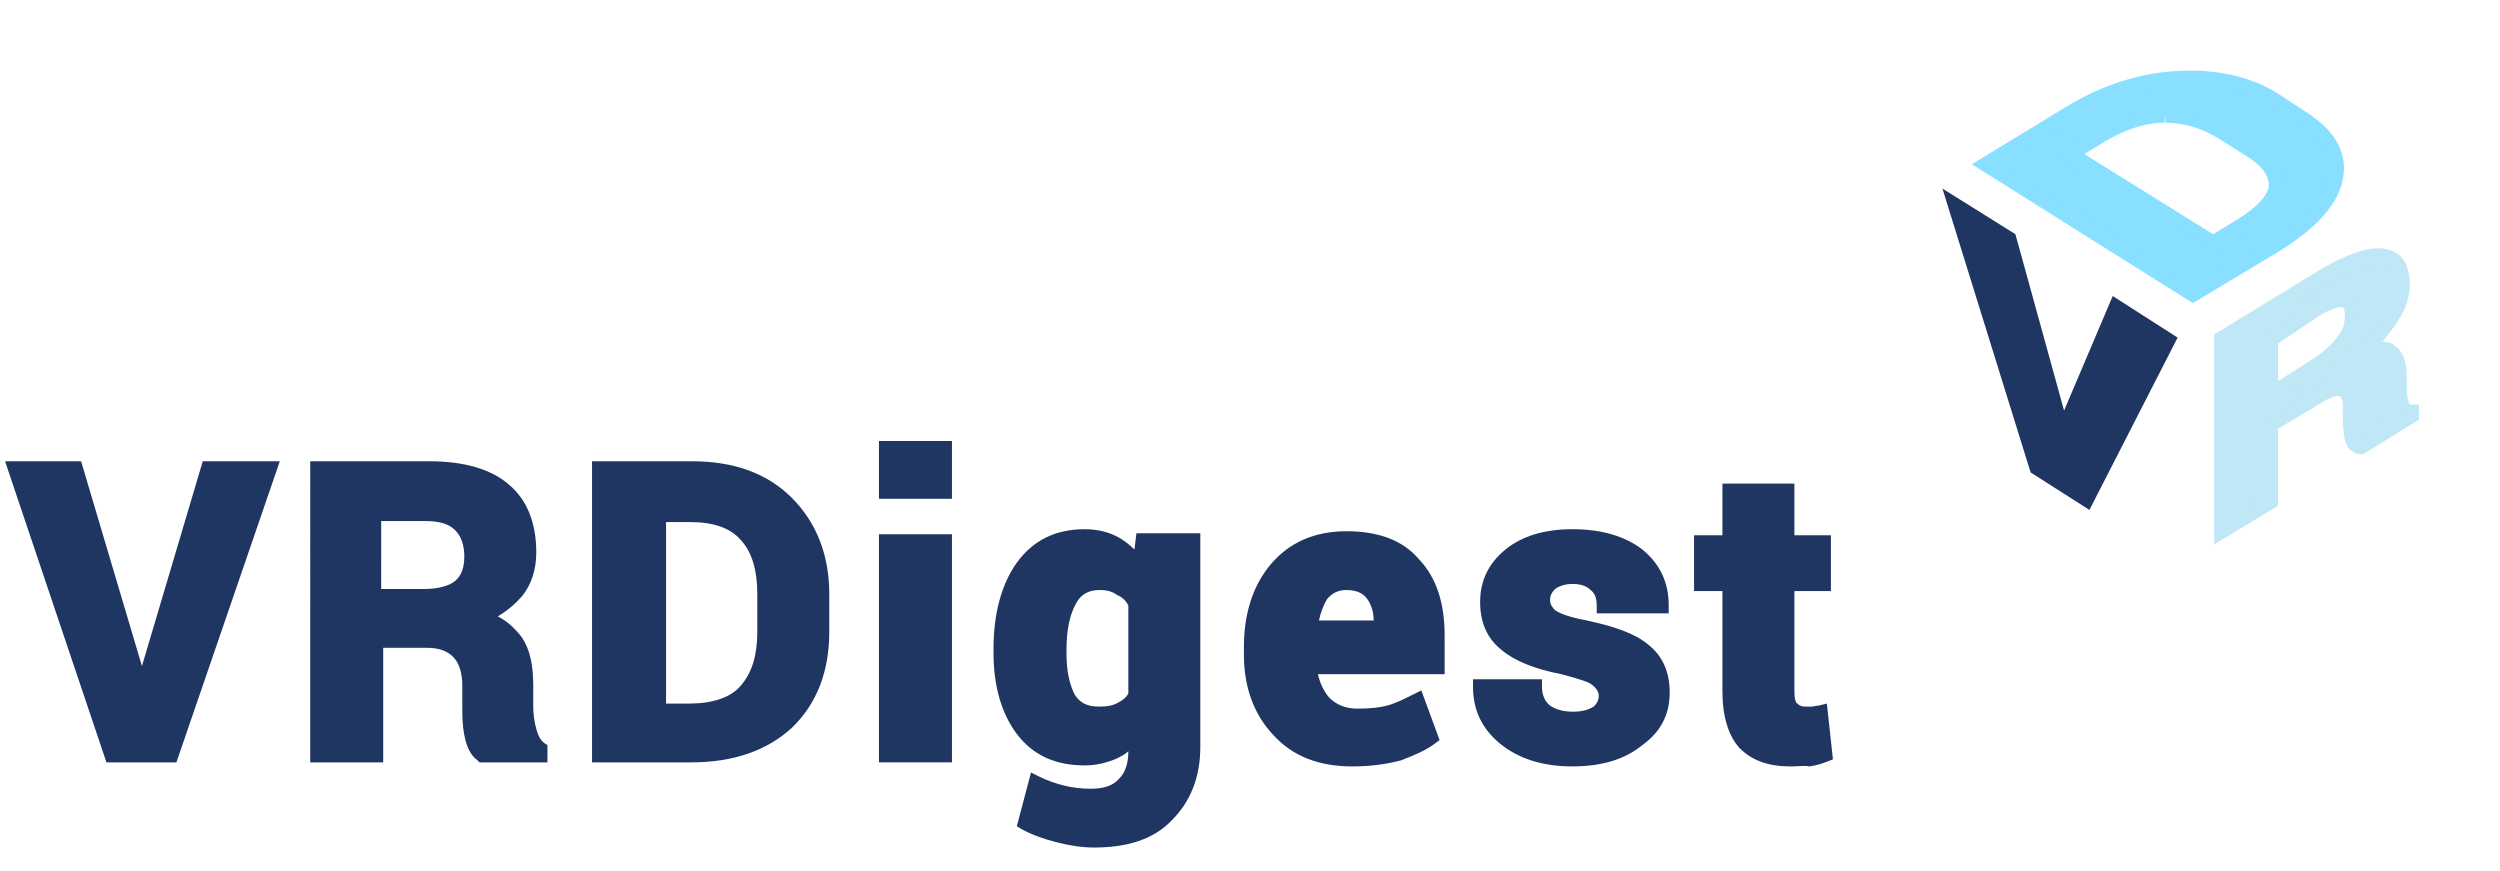
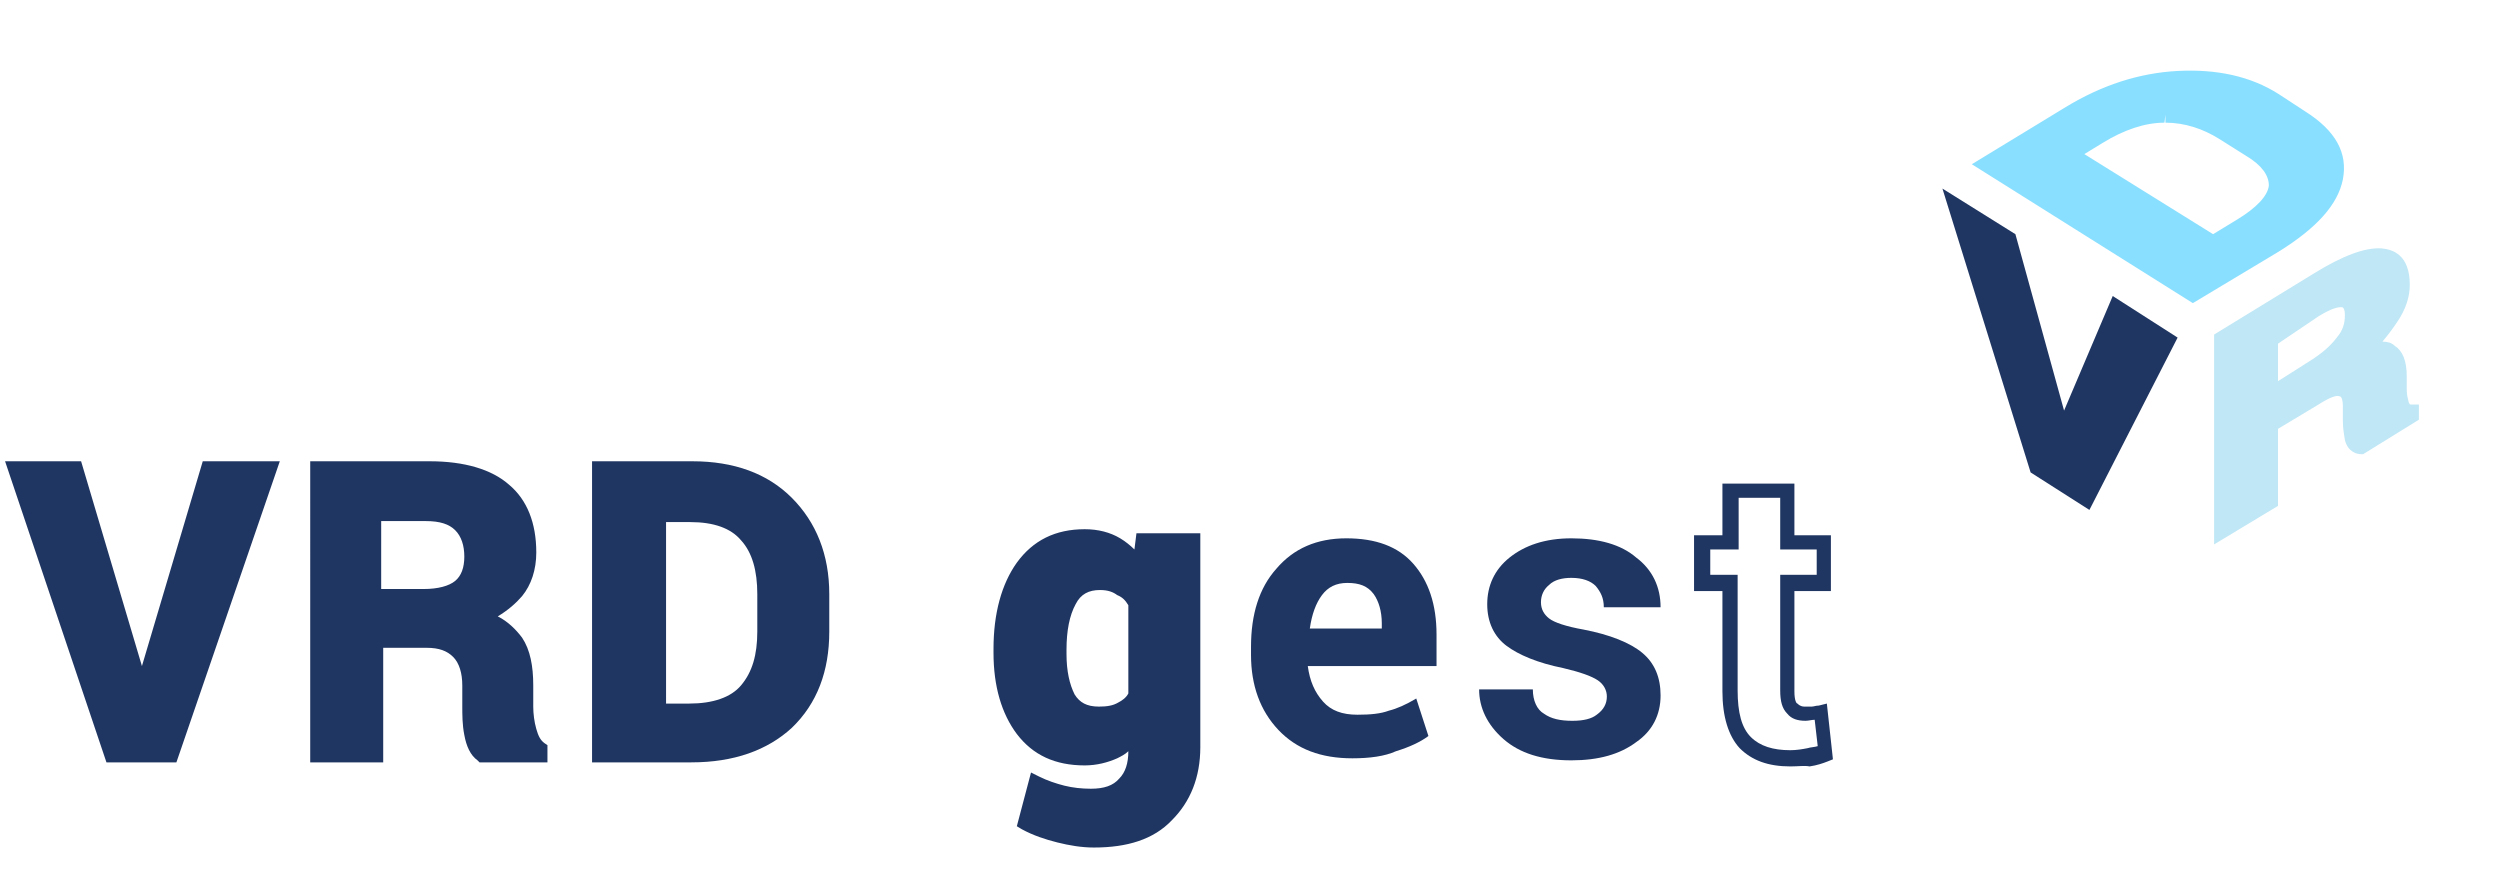
<svg xmlns="http://www.w3.org/2000/svg" version="1.2" baseProfile="tiny" id="Layer_1" x="0px" y="0px" viewBox="0 0 246.6 85.9" xml:space="preserve">
  <g>
    <g>
      <g>
        <g>
          <path fill="#203662" d="M13.6,67l0.4,1.7H14l0.4-1.6l6.1-20.7h6l-9.6,28.2h-5.8L1.5,46.2h6L13.6,67z" />
        </g>
        <g>
          <path fill="#203662" d="M17.4,75.2h-6.9L0.5,45.5H8L14,65.7l6-20.2h7.6L17.4,75.2z M11.6,73.7h4.7L25.4,47h-4.4l-6,20.2      l-0.5,2.2h-1.2l-0.2-0.6l-0.4-1.7L6.9,47H2.5L11.6,73.7z" />
        </g>
      </g>
      <g>
        <g>
          <path fill="#203662" d="M37,63.2v11.3h-5.7V46.2h11.1c3.3,0,5.7,0.7,7.4,2.1c1.6,1.4,2.5,3.4,2.5,6.1c0,1.6-0.4,2.9-1.2,3.9      s-2,1.8-3.6,2.4v0.1c1.7,0.5,2.8,1.3,3.5,2.5c0.7,1.1,1,2.5,1,4.3v2.1c0,0.8,0.1,1.6,0.3,2.4c0.2,0.8,0.6,1.4,1.1,1.8v0.5h-5.8      c-0.5-0.4-0.9-1.1-1-2.1c-0.2-1-0.2-1.9-0.2-2.7v-2c0-1.4-0.4-2.6-1.1-3.3c-0.7-0.8-1.8-1.1-3.2-1.1H37z M37,58.8h4.9      c1.6,0,2.8-0.3,3.6-1c0.8-0.7,1.2-1.7,1.2-3c0-1.3-0.4-2.4-1.1-3.1c-0.7-0.7-1.9-1.1-3.4-1.1H37V58.8z" />
        </g>
        <g>
          <path fill="#203662" d="M54.1,75.2h-6.8L47.1,75c-0.7-0.5-1.1-1.4-1.3-2.5c-0.2-1-0.2-2-0.2-2.9v-2c0-1.2-0.3-2.2-0.9-2.8      c-0.6-0.6-1.4-0.9-2.6-0.9h-4.3v11.3h-7.2V45.5h11.8c3.4,0,6.1,0.8,7.8,2.3c1.8,1.5,2.7,3.8,2.7,6.7c0,1.7-0.5,3.2-1.4,4.3      c-0.6,0.7-1.4,1.4-2.4,2c1,0.5,1.8,1.3,2.4,2.1c0.8,1.2,1.1,2.8,1.1,4.7v2.1c0,0.7,0.1,1.5,0.3,2.2c0.2,0.7,0.4,1.1,0.8,1.4      l0.3,0.2V75.2z M47.9,73.7h4.3c-0.3-0.4-0.5-0.9-0.6-1.4c-0.2-0.9-0.3-1.7-0.3-2.6v-2.1c0-1.6-0.3-2.9-0.9-3.9      c-0.6-1-1.6-1.7-3.1-2.1l-0.5-0.2v-1.1l0.5-0.2c1.5-0.6,2.6-1.3,3.3-2.2c0.7-0.9,1.1-2,1.1-3.4c0-2.5-0.7-4.3-2.2-5.6      c-1.5-1.3-3.8-1.9-6.9-1.9H32.1v26.7h4.2V62.4h5.8c1.6,0,2.9,0.5,3.7,1.4c0.8,0.9,1.3,2.2,1.3,3.8v2c0,0.8,0.1,1.7,0.2,2.6      C47.4,72.9,47.6,73.4,47.9,73.7z M41.9,59.6h-5.6v-9.7h5.9c1.7,0,3.1,0.5,3.9,1.3c0.9,0.9,1.3,2.1,1.3,3.6      c0,1.6-0.5,2.8-1.4,3.6C45,59.2,43.6,59.6,41.9,59.6z M37.7,58.1h4.1c1.4,0,2.5-0.3,3.1-0.8c0.6-0.5,0.9-1.3,0.9-2.4      c0-1.1-0.3-2-0.9-2.6c-0.6-0.6-1.5-0.9-2.9-0.9h-4.4V58.1z" />
        </g>
      </g>
      <g>
        <g>
          <path fill="#203662" d="M59.2,74.4V46.2h9.1c3.9,0,7,1.1,9.3,3.4c2.3,2.2,3.4,5.2,3.4,8.9v3.7c0,3.7-1.1,6.7-3.4,8.9      c-2.3,2.2-5.4,3.3-9.4,3.3H59.2z M64.9,50.6v19.5H68c2.6,0,4.5-0.7,5.7-2.1c1.2-1.4,1.8-3.3,1.8-5.8v-3.7c0-2.5-0.6-4.4-1.8-5.8      s-3-2.1-5.6-2.1H64.9z" />
        </g>
        <g>
          <path fill="#203662" d="M68.2,75.2h-9.8V45.5h9.9c4.1,0,7.4,1.2,9.8,3.6c2.4,2.4,3.7,5.6,3.7,9.5v3.7c0,3.9-1.2,7.1-3.7,9.5      C75.7,74,72.4,75.2,68.2,75.2z M60,73.7h8.3c3.7,0,6.7-1.1,8.9-3.1c2.1-2.1,3.2-4.9,3.2-8.4v-3.7c0-3.5-1.1-6.3-3.2-8.4      C75,48.1,72,47,68.3,47H60V73.7z M68,70.9h-3.8v-21h3.9c2.8,0,4.8,0.8,6.2,2.3c1.3,1.5,2,3.6,2,6.3v3.7c0,2.7-0.7,4.8-2,6.3      C72.9,70.1,70.8,70.9,68,70.9z M65.6,69.4H68c2.3,0,4.1-0.6,5.1-1.8c1.1-1.3,1.6-3,1.6-5.3v-3.7c0-2.3-0.5-4.1-1.6-5.3      c-1-1.2-2.7-1.8-5-1.8h-2.4V69.4z" />
        </g>
      </g>
      <g>
        <g>
-           <path fill="#203662" d="M93.1,48.5h-5.7v-4.2h5.7V48.5z M93.1,74.4h-5.7v-21h5.7V74.4z" />
-         </g>
+           </g>
        <g>
-           <path fill="#203662" d="M93.9,75.2h-7.2V52.7h7.2V75.2z M88.2,73.7h4.2V54.2h-4.2V73.7z M93.9,49.2h-7.2v-5.7h7.2V49.2z       M88.2,47.7h4.2V45h-4.2V47.7z" />
-         </g>
+           </g>
      </g>
      <g>
        <g>
          <path fill="#203662" d="M98.9,64.1c0-3.4,0.7-6.1,2.1-8s3.4-3,6.1-3c1.2,0,2.2,0.3,3.1,0.8c0.9,0.5,1.6,1.3,2.3,2.3l0.4-2.6h4.9      v20.3c0,2.8-0.9,5-2.6,6.6s-4.2,2.4-7.3,2.4c-1.1,0-2.3-0.1-3.5-0.4c-1.2-0.3-2.3-0.7-3.4-1.2l1-3.9c0.9,0.4,1.8,0.7,2.6,1      c0.9,0.2,1.8,0.3,2.8,0.3c1.5,0,2.7-0.4,3.4-1.3c0.7-0.9,1.1-2.1,1.1-3.6v-1.3l-0.1,0c-0.6,0.8-1.3,1.4-2.1,1.8      c-0.8,0.4-1.8,0.6-2.9,0.6c-2.6,0-4.7-0.9-6.1-2.8c-1.4-1.9-2.1-4.4-2.1-7.5V64.1z M104.5,64.5c0,1.9,0.3,3.3,0.9,4.3      c0.6,1,1.6,1.5,3,1.5c0.9,0,1.6-0.2,2.2-0.5s1.1-0.8,1.4-1.4v-9.1c-0.4-0.6-0.9-1.1-1.4-1.5c-0.6-0.3-1.3-0.5-2.2-0.5      c-1.4,0-2.4,0.6-3.1,1.8c-0.6,1.2-0.9,2.8-0.9,4.8V64.5z" />
        </g>
        <g>
          <path fill="#203662" d="M107.9,83.6c-1.2,0-2.4-0.2-3.6-0.5c-1.2-0.3-2.4-0.7-3.5-1.3l-0.5-0.3l1.4-5.3l0.8,0.4      c0.8,0.4,1.7,0.7,2.5,0.9c0.8,0.2,1.7,0.3,2.6,0.3c1.3,0,2.2-0.3,2.8-1c0.6-0.6,0.9-1.5,0.9-2.7c-0.3,0.3-0.7,0.5-1.1,0.7      c-0.9,0.4-2,0.7-3.2,0.7c-2.9,0-5.1-1-6.7-3.1c-1.5-2-2.3-4.7-2.3-8v-0.4c0-3.5,0.8-6.4,2.3-8.5c1.6-2.2,3.8-3.3,6.7-3.3      c1.3,0,2.5,0.3,3.5,0.9c0.5,0.3,1,0.7,1.4,1.1l0.2-1.6h6.3v21.1c0,3-1,5.4-2.8,7.2C113.8,82.8,111.2,83.6,107.9,83.6z M102,80.8      c0.8,0.4,1.7,0.7,2.7,0.9c1.1,0.3,2.2,0.4,3.3,0.4c2.9,0,5.2-0.7,6.8-2.2c1.6-1.5,2.4-3.5,2.4-6.1V54.2h-3.5l-0.6,3.9l-1.1-1.6      c-0.6-0.9-1.3-1.6-2-2c-0.8-0.4-1.7-0.7-2.7-0.7c-2.4,0-4.2,0.9-5.5,2.7c-1.3,1.9-2,4.4-2,7.6v0.4c0,3,0.7,5.3,2,7.1      c1.3,1.7,3.1,2.5,5.5,2.5c1,0,1.8-0.2,2.6-0.5c0.7-0.3,1.3-0.9,1.9-1.5l0.3-0.4l1,0.3l0.1,0.6v1.3c0,1.7-0.4,3.1-1.3,4.1      c-0.9,1-2.2,1.5-4,1.5c-1.1,0-2.1-0.1-3-0.4c-0.6-0.2-1.3-0.4-1.9-0.7L102,80.8z M108.5,71.2c-1.7,0-2.9-0.6-3.7-1.9      c-0.7-1.1-1-2.7-1-4.7v-0.4c0-2.1,0.3-3.9,1-5.2c0.8-1.4,2-2.2,3.7-2.2c1,0,1.8,0.2,2.5,0.6c0.7,0.4,1.3,1,1.7,1.8l0.1,0.2v9.5      l-0.1,0.2c-0.4,0.7-1,1.3-1.7,1.7C110.3,71,109.5,71.2,108.5,71.2z M108.5,58.2c-1.1,0-1.9,0.4-2.4,1.4      c-0.6,1.1-0.9,2.6-0.9,4.5v0.4c0,1.7,0.3,3,0.8,4c0.5,0.8,1.2,1.2,2.4,1.2c0.8,0,1.4-0.1,1.9-0.4c0.4-0.2,0.8-0.5,1-0.9v-8.7      c-0.3-0.5-0.6-0.8-1.1-1C109.8,58.4,109.3,58.2,108.5,58.2z" />
        </g>
      </g>
      <g>
        <g>
          <path fill="#203662" d="M133.4,74.8c-3.1,0-5.5-0.9-7.3-2.8s-2.7-4.4-2.7-7.4v-0.8c0-3.2,0.8-5.8,2.5-7.7c1.7-2,4-3,6.9-3      c2.9,0,5.1,0.8,6.6,2.5s2.3,4,2.3,7v3.1h-12.7c0.2,1.5,0.7,2.6,1.5,3.5c0.8,0.9,1.9,1.3,3.4,1.3c1.3,0,2.3-0.1,3.1-0.4      c0.8-0.2,1.7-0.6,2.7-1.2l1.2,3.7c-0.8,0.6-1.9,1.1-3.2,1.5C136.6,74.6,135.1,74.8,133.4,74.8z M132.9,57.5      c-1.1,0-1.9,0.4-2.5,1.2c-0.6,0.8-1,1.9-1.2,3.3h7.1v-0.5c0-1.2-0.3-2.2-0.8-2.9C134.9,57.8,134.1,57.5,132.9,57.5z" />
        </g>
        <g>
-           <path fill="#203662" d="M133.4,75.6c-3.3,0-5.9-1-7.8-3.1c-1.9-2-2.9-4.7-2.9-7.9v-0.8c0-3.3,0.9-6.1,2.7-8.2      c1.8-2.1,4.3-3.2,7.4-3.2c3.2,0,5.6,0.9,7.2,2.8c1.7,1.8,2.5,4.3,2.5,7.5v3.8h-12.5c0.2,0.9,0.6,1.7,1.1,2.3      c0.7,0.7,1.6,1.1,2.8,1.1c1.2,0,2.2-0.1,2.9-0.3c0.8-0.2,1.6-0.6,2.6-1.1l0.8-0.4L142,73l-0.4,0.3c-0.9,0.7-2.1,1.2-3.4,1.7      C136.7,75.4,135.1,75.6,133.4,75.6z M132.9,53.9c-2.8,0-4.8,0.9-6.4,2.7c-1.6,1.8-2.3,4.3-2.3,7.3v0.8c0,2.8,0.8,5.2,2.5,6.9      c1.6,1.8,3.8,2.6,6.7,2.6c1.6,0,3-0.2,4.2-0.6c1-0.3,1.9-0.7,2.5-1.1l-0.8-2.4c-0.7,0.4-1.4,0.6-2,0.8c-0.9,0.3-2,0.4-3.3,0.4      c-1.6,0-3-0.5-3.9-1.6c-0.9-1-1.5-2.3-1.7-3.9l-0.1-0.8h12.8v-2.3c0-2.8-0.7-4.9-2.1-6.4C137.6,54.6,135.6,53.9,132.9,53.9      C132.9,53.9,132.9,53.9,132.9,53.9z M137.1,62.7h-8.7l0.1-0.8c0.2-1.5,0.6-2.7,1.3-3.6c0.7-1,1.8-1.5,3.1-1.5      c1.4,0,2.5,0.5,3.2,1.3c0.7,0.8,1,2,1,3.4V62.7z M130.1,61.2h5.4c0-0.9-0.3-1.7-0.7-2.2c-0.4-0.5-1-0.8-2-0.8      c-0.8,0-1.4,0.3-1.9,0.9C130.6,59.6,130.3,60.3,130.1,61.2z" />
-         </g>
+           </g>
      </g>
      <g>
        <g>
          <path fill="#203662" d="M158.5,68.7c0-0.6-0.3-1.2-0.9-1.6c-0.6-0.4-1.7-0.8-3.4-1.2c-2.5-0.5-4.4-1.3-5.6-2.2s-1.9-2.3-1.9-4.1      c0-1.8,0.7-3.4,2.2-4.6s3.5-1.9,6.1-1.9c2.7,0,4.9,0.6,6.4,1.9c1.6,1.2,2.4,2.9,2.4,4.9h-5.6c0-0.9-0.3-1.5-0.8-2.1      c-0.5-0.5-1.3-0.8-2.4-0.8c-0.9,0-1.7,0.2-2.2,0.7c-0.5,0.4-0.8,1-0.8,1.7c0,0.7,0.3,1.2,0.8,1.6c0.5,0.4,1.7,0.8,3.4,1.1      c2.6,0.5,4.6,1.3,5.8,2.3c1.2,1,1.8,2.4,1.8,4.2c0,1.9-0.8,3.5-2.4,4.6c-1.6,1.2-3.7,1.8-6.4,1.8c-2.9,0-5.1-0.7-6.7-2.1      c-1.6-1.4-2.4-3.1-2.4-4.9h5.3c0,1.1,0.4,2,1.1,2.4c0.7,0.5,1.6,0.7,2.8,0.7c1.1,0,1.9-0.2,2.4-0.6      C158.2,70,158.5,69.4,158.5,68.7z" />
        </g>
        <g>
-           <path fill="#203662" d="M155.1,75.6c-3,0-5.4-0.8-7.2-2.3c-1.8-1.5-2.6-3.4-2.6-5.5V67h6.8l0,0.7c0,0.9,0.3,1.5,0.8,1.9      c0.6,0.4,1.3,0.6,2.3,0.6c0.9,0,1.5-0.2,2-0.5c0.3-0.3,0.5-0.6,0.5-1.1c0-0.2-0.1-0.6-0.6-1c-0.3-0.3-1.2-0.6-3.1-1.1      c-2.6-0.5-4.6-1.3-5.9-2.4c-1.4-1.1-2.1-2.7-2.1-4.7c0-2.1,0.8-3.8,2.5-5.2c1.6-1.3,3.8-2,6.6-2c2.9,0,5.2,0.7,6.9,2      c1.7,1.4,2.6,3.2,2.6,5.5v0.8h-7.1v-0.8c0-0.7-0.2-1.2-0.6-1.5c-0.4-0.4-1-0.6-1.8-0.6c-0.7,0-1.3,0.2-1.7,0.5      c-0.3,0.3-0.5,0.6-0.5,1.1c0,0.4,0.2,0.7,0.5,1c0.3,0.2,1,0.6,3.1,1c2.8,0.6,4.8,1.3,6.1,2.4c1.4,1.1,2.1,2.7,2.1,4.7      c0,2.2-0.9,3.9-2.7,5.2C160.3,74.9,158,75.6,155.1,75.6z M146.9,68.5c0.2,1.4,0.9,2.6,2.1,3.6c1.4,1.3,3.5,1.9,6.2,1.9      c2.5,0,4.6-0.5,6-1.6c1.4-1,2.1-2.3,2.1-4c0-1.6-0.5-2.7-1.6-3.6c-1.1-0.9-3-1.6-5.5-2.1c-1.9-0.4-3-0.8-3.7-1.2      c-0.7-0.5-1.1-1.3-1.1-2.2c0-0.9,0.4-1.7,1-2.3c0.7-0.6,1.5-0.8,2.7-0.8c1.3,0,2.2,0.3,2.9,1c0.5,0.5,0.8,1.1,0.9,1.8h4.2      c-0.2-1.4-0.8-2.6-2-3.5c-1.4-1.1-3.4-1.7-6-1.7c-2.4,0-4.3,0.6-5.6,1.7c-1.3,1.1-2,2.4-2,4.1c0,1.5,0.5,2.6,1.6,3.5      c1.1,0.9,2.9,1.6,5.3,2.1c1.8,0.4,3,0.8,3.7,1.3c0.8,0.6,1.2,1.3,1.2,2.2c0,1-0.4,1.7-1.1,2.3c-0.7,0.5-1.6,0.7-2.8,0.7      c-1.3,0-2.4-0.3-3.2-0.9c-0.7-0.5-1.2-1.3-1.3-2.3H146.9z" />
-         </g>
+           </g>
      </g>
      <g>
        <g>
-           <path fill="#203662" d="M176.3,48.4v5.1h3.6v4h-3.6v10.7c0,0.8,0.2,1.4,0.5,1.8c0.3,0.3,0.7,0.5,1.3,0.5c0.3,0,0.6,0,0.8,0      s0.5-0.1,0.8-0.2l0.5,4c-0.5,0.2-1,0.3-1.6,0.5s-1.2,0.2-1.9,0.2c-2,0-3.5-0.5-4.5-1.6c-1-1.1-1.5-2.8-1.5-5.1V57.5h-2.8v-4h2.8      v-5.1H176.3z" />
-         </g>
+           </g>
        <g>
          <path fill="#203662" d="M176.6,75.6c-2.2,0-3.8-0.6-5-1.8c-1.1-1.2-1.7-3.1-1.7-5.6v-9.9h-2.8v-5.5h2.8v-5.1h7.1v5.1h3.6v5.5      h-3.6v9.9c0,0.9,0.2,1.2,0.3,1.2c0.1,0.1,0.3,0.3,0.7,0.3c0.3,0,0.5,0,0.7,0c0.2,0,0.4-0.1,0.7-0.1l0.8-0.2l0.6,5.5l-0.5,0.2      c-0.5,0.2-1.1,0.4-1.8,0.5C178,75.5,177.4,75.6,176.6,75.6z M168.6,56.7h2.8v11.4c0,2.2,0.4,3.7,1.3,4.6      c0.9,0.9,2.2,1.3,3.9,1.3c0.6,0,1.2-0.1,1.7-0.2c0.3-0.1,0.7-0.1,1-0.2l-0.3-2.6c0,0,0,0,0,0c-0.3,0-0.6,0.1-0.9,0.1      c-0.8,0-1.4-0.2-1.8-0.7c-0.5-0.5-0.7-1.2-0.7-2.3V56.7h3.6v-2.5h-3.6v-5.1h-4.1v5.1h-2.8V56.7z" />
        </g>
      </g>
    </g>
    <g>
      <g>
        <g>
          <g>
            <path fill="#203662" d="M203,41.9l0.3,1.4l0,0l0.3-1l5.1-11.8l4.9,3.1l-7.9,15.5l-4.8-3L193,20.6l4.9,3.1L203,41.9z" />
          </g>
          <g>
            <path fill="#203662" d="M206.1,50.3l-5.8-3.7l-8.7-28l7.2,4.5l4.8,17.4l4.8-11.3l6.4,4.1L206.1,50.3z M201.6,45.5l3.7,2.4       l7.1-13.9l-3.4-2.2l-4.7,10.9l-0.6,2l-1.2-0.8l-0.1-0.4l-0.3-1.4l-4.9-17.8l-2.7-1.7L201.6,45.5z" />
          </g>
        </g>
      </g>
      <g>
        <g>
          <g>
            <path fill="#BFE7F5" d="M224,41.9v7.6l-4.8,3V33.5l9.4-5.8c2.8-1.7,4.9-2.5,6.3-2.4c1.4,0.1,2.1,1,2.1,2.8c0,1.1-0.3,2.1-1,3.2       c-0.7,1.1-1.7,2.3-3.1,3.5v0c1.4-0.5,2.4-0.6,3-0.2c0.6,0.4,0.9,1.2,0.9,2.3v1.4c0,0.5,0.1,1,0.3,1.4c0.2,0.4,0.5,0.7,0.9,0.7       v0.4l-4.9,3c-0.5,0-0.7-0.3-0.9-0.9c-0.1-0.6-0.2-1.1-0.2-1.7V40c0-1-0.3-1.5-0.9-1.7c-0.6-0.1-1.5,0.2-2.7,0.9L224,41.9z        M224,38.9l4.2-2.6c1.4-0.8,2.4-1.7,3-2.5s1-1.7,1-2.6c0-0.9-0.3-1.4-0.9-1.5c-0.6-0.1-1.6,0.2-2.9,1l-4.4,2.7V38.9z" />
          </g>
          <g>
            <path fill="#BFE7F5" d="M218.4,53.7V33l9.8-6c2.9-1.8,5.1-2.6,6.7-2.5c1.1,0.1,2.8,0.6,2.8,3.6c0,1.2-0.4,2.4-1.2,3.6       c-0.4,0.6-0.9,1.3-1.5,2c0.5,0,0.9,0.1,1.2,0.4c0.8,0.5,1.2,1.5,1.2,3v1.4c0,0.4,0.1,0.8,0.2,1.2c0.1,0.2,0.1,0.2,0.2,0.2h0.8       v1.5l-5.5,3.4l-0.2,0c-0.4,0-1.3-0.2-1.6-1.4c-0.1-0.6-0.2-1.2-0.2-1.9V40c0-0.4-0.1-0.9-0.3-0.9c-0.2-0.1-0.7-0.1-2.1,0.8       l-4,2.4v7.6L218.4,53.7z M219.9,33.9V51l3.3-2v-7.6l4.7-2.9c1.4-0.9,2.5-1.2,3.3-1c0.6,0.1,1.5,0.6,1.5,2.4v1.3       c0,0.5,0.1,1,0.2,1.5c0,0.1,0,0.2,0.1,0.2l3.8-2.3c-0.2-0.2-0.3-0.4-0.4-0.6c-0.2-0.5-0.3-1.1-0.3-1.7V37       c0-0.6-0.1-1.4-0.5-1.7c-0.3-0.2-1.2-0.1-2.3,0.3l-1,0.4v-1.4l0.2-0.3c1.3-1.2,2.3-2.3,3-3.4c0.6-1,0.9-1.9,0.9-2.8       c0-2-0.9-2.1-1.4-2.1l-0.1,0c-1.3,0-3.2,0.8-5.7,2.3L219.9,33.9z M223.2,40.3V33l4.7-2.9c1.5-0.9,2.6-1.3,3.4-1.1       c0.6,0.1,1.5,0.6,1.5,2.3c0,1.1-0.4,2.1-1.1,3.1c-0.7,0.9-1.8,1.8-3.2,2.7L223.2,40.3z M224.7,33.9v3.7l3-1.9       c1.3-0.8,2.2-1.6,2.8-2.4c0.6-0.7,0.8-1.4,0.8-2.2c0-0.7-0.2-0.8-0.3-0.8c0,0-0.1,0-0.1,0c-0.3,0-0.9,0.1-2.2,0.9L224.7,33.9z" />
          </g>
        </g>
      </g>
      <g>
        <g>
          <g>
            <path fill="#89DFFF" d="M216.3,29.1l-20.4-12.8l8.1-4.9c3.5-2.1,7.1-3.3,10.8-3.5c3.7-0.2,6.8,0.5,9.5,2.2l2.6,1.7       c2.7,1.7,3.8,3.7,3.4,5.9c-0.5,2.3-2.5,4.5-6,6.6L216.3,29.1z M204.1,15.2l14.1,8.8l2.7-1.7c2.3-1.4,3.5-2.7,3.6-4       c0.1-1.3-0.8-2.5-2.6-3.6l-2.7-1.7c-1.8-1.1-3.7-1.7-5.8-1.7s-4.2,0.7-6.5,2.1L204.1,15.2z" />
          </g>
          <g>
            <path fill="#89DFFF" d="M216.3,29.9l-21.8-13.7l9.2-5.6c3.6-2.2,7.3-3.4,11.1-3.6c3.8-0.2,7.2,0.5,10,2.3l2.6,1.7       c3,1.9,4.2,4.1,3.7,6.7c-0.5,2.5-2.6,4.8-6.3,7.1L216.3,29.9z M197.4,16.3l18.9,11.9l7.7-4.6c3.3-2,5.2-4.1,5.7-6.1       c0.4-1.9-0.6-3.6-3-5.1l-2.6-1.7c-2.5-1.6-5.6-2.3-9.1-2.1c-3.5,0.2-7,1.4-10.4,3.4L197.4,16.3z M218.2,24.9l-15.5-9.7l3.9-2.3       c2.4-1.4,4.7-2.2,6.9-2.2l0.1,0c2.2,0,4.2,0.6,6.1,1.8l2.7,1.7c2,1.3,3,2.7,3,4.3c-0.1,1.6-1.3,3.1-3.9,4.6L218.2,24.9z        M205.6,15.2l12.7,7.9l2.3-1.4c2-1.2,3.1-2.4,3.2-3.4c0-1-0.7-2-2.2-2.9l-2.7-1.7c-1.6-1-3.4-1.6-5.3-1.6v-0.8l-0.1,0.8       c-1.9,0-4,0.7-6.1,2L205.6,15.2z" />
          </g>
        </g>
      </g>
    </g>
  </g>
</svg>